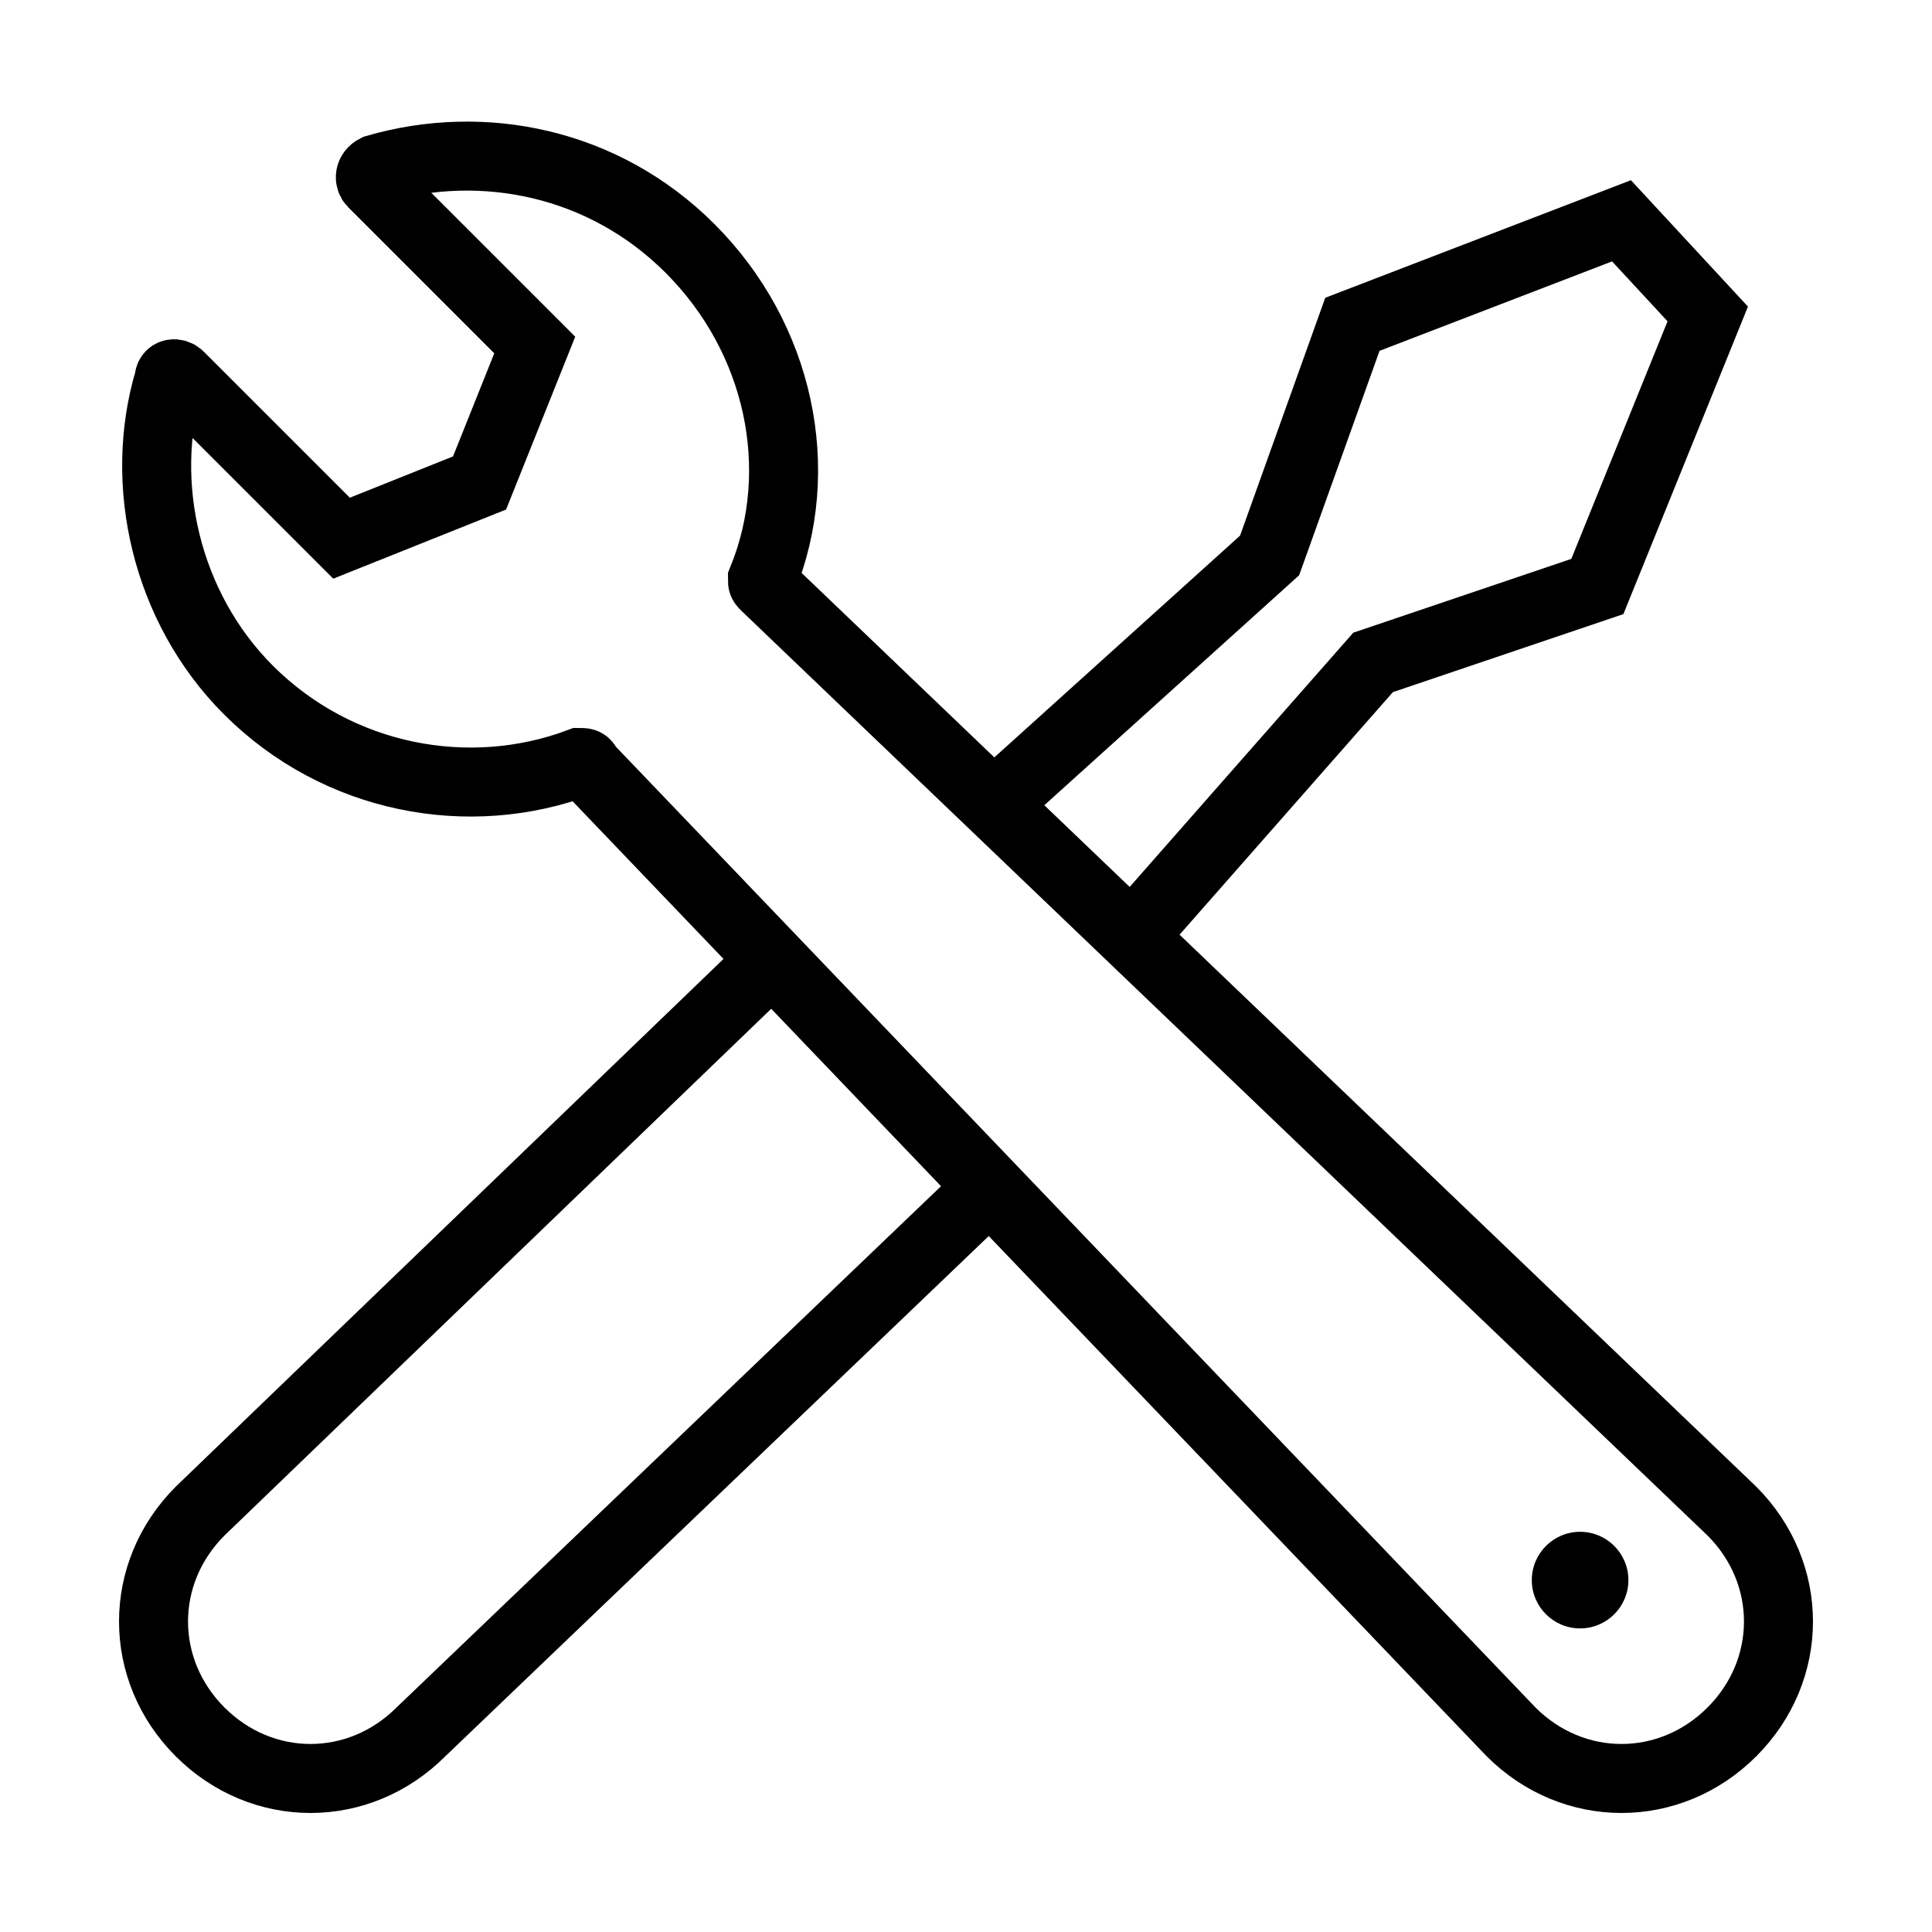
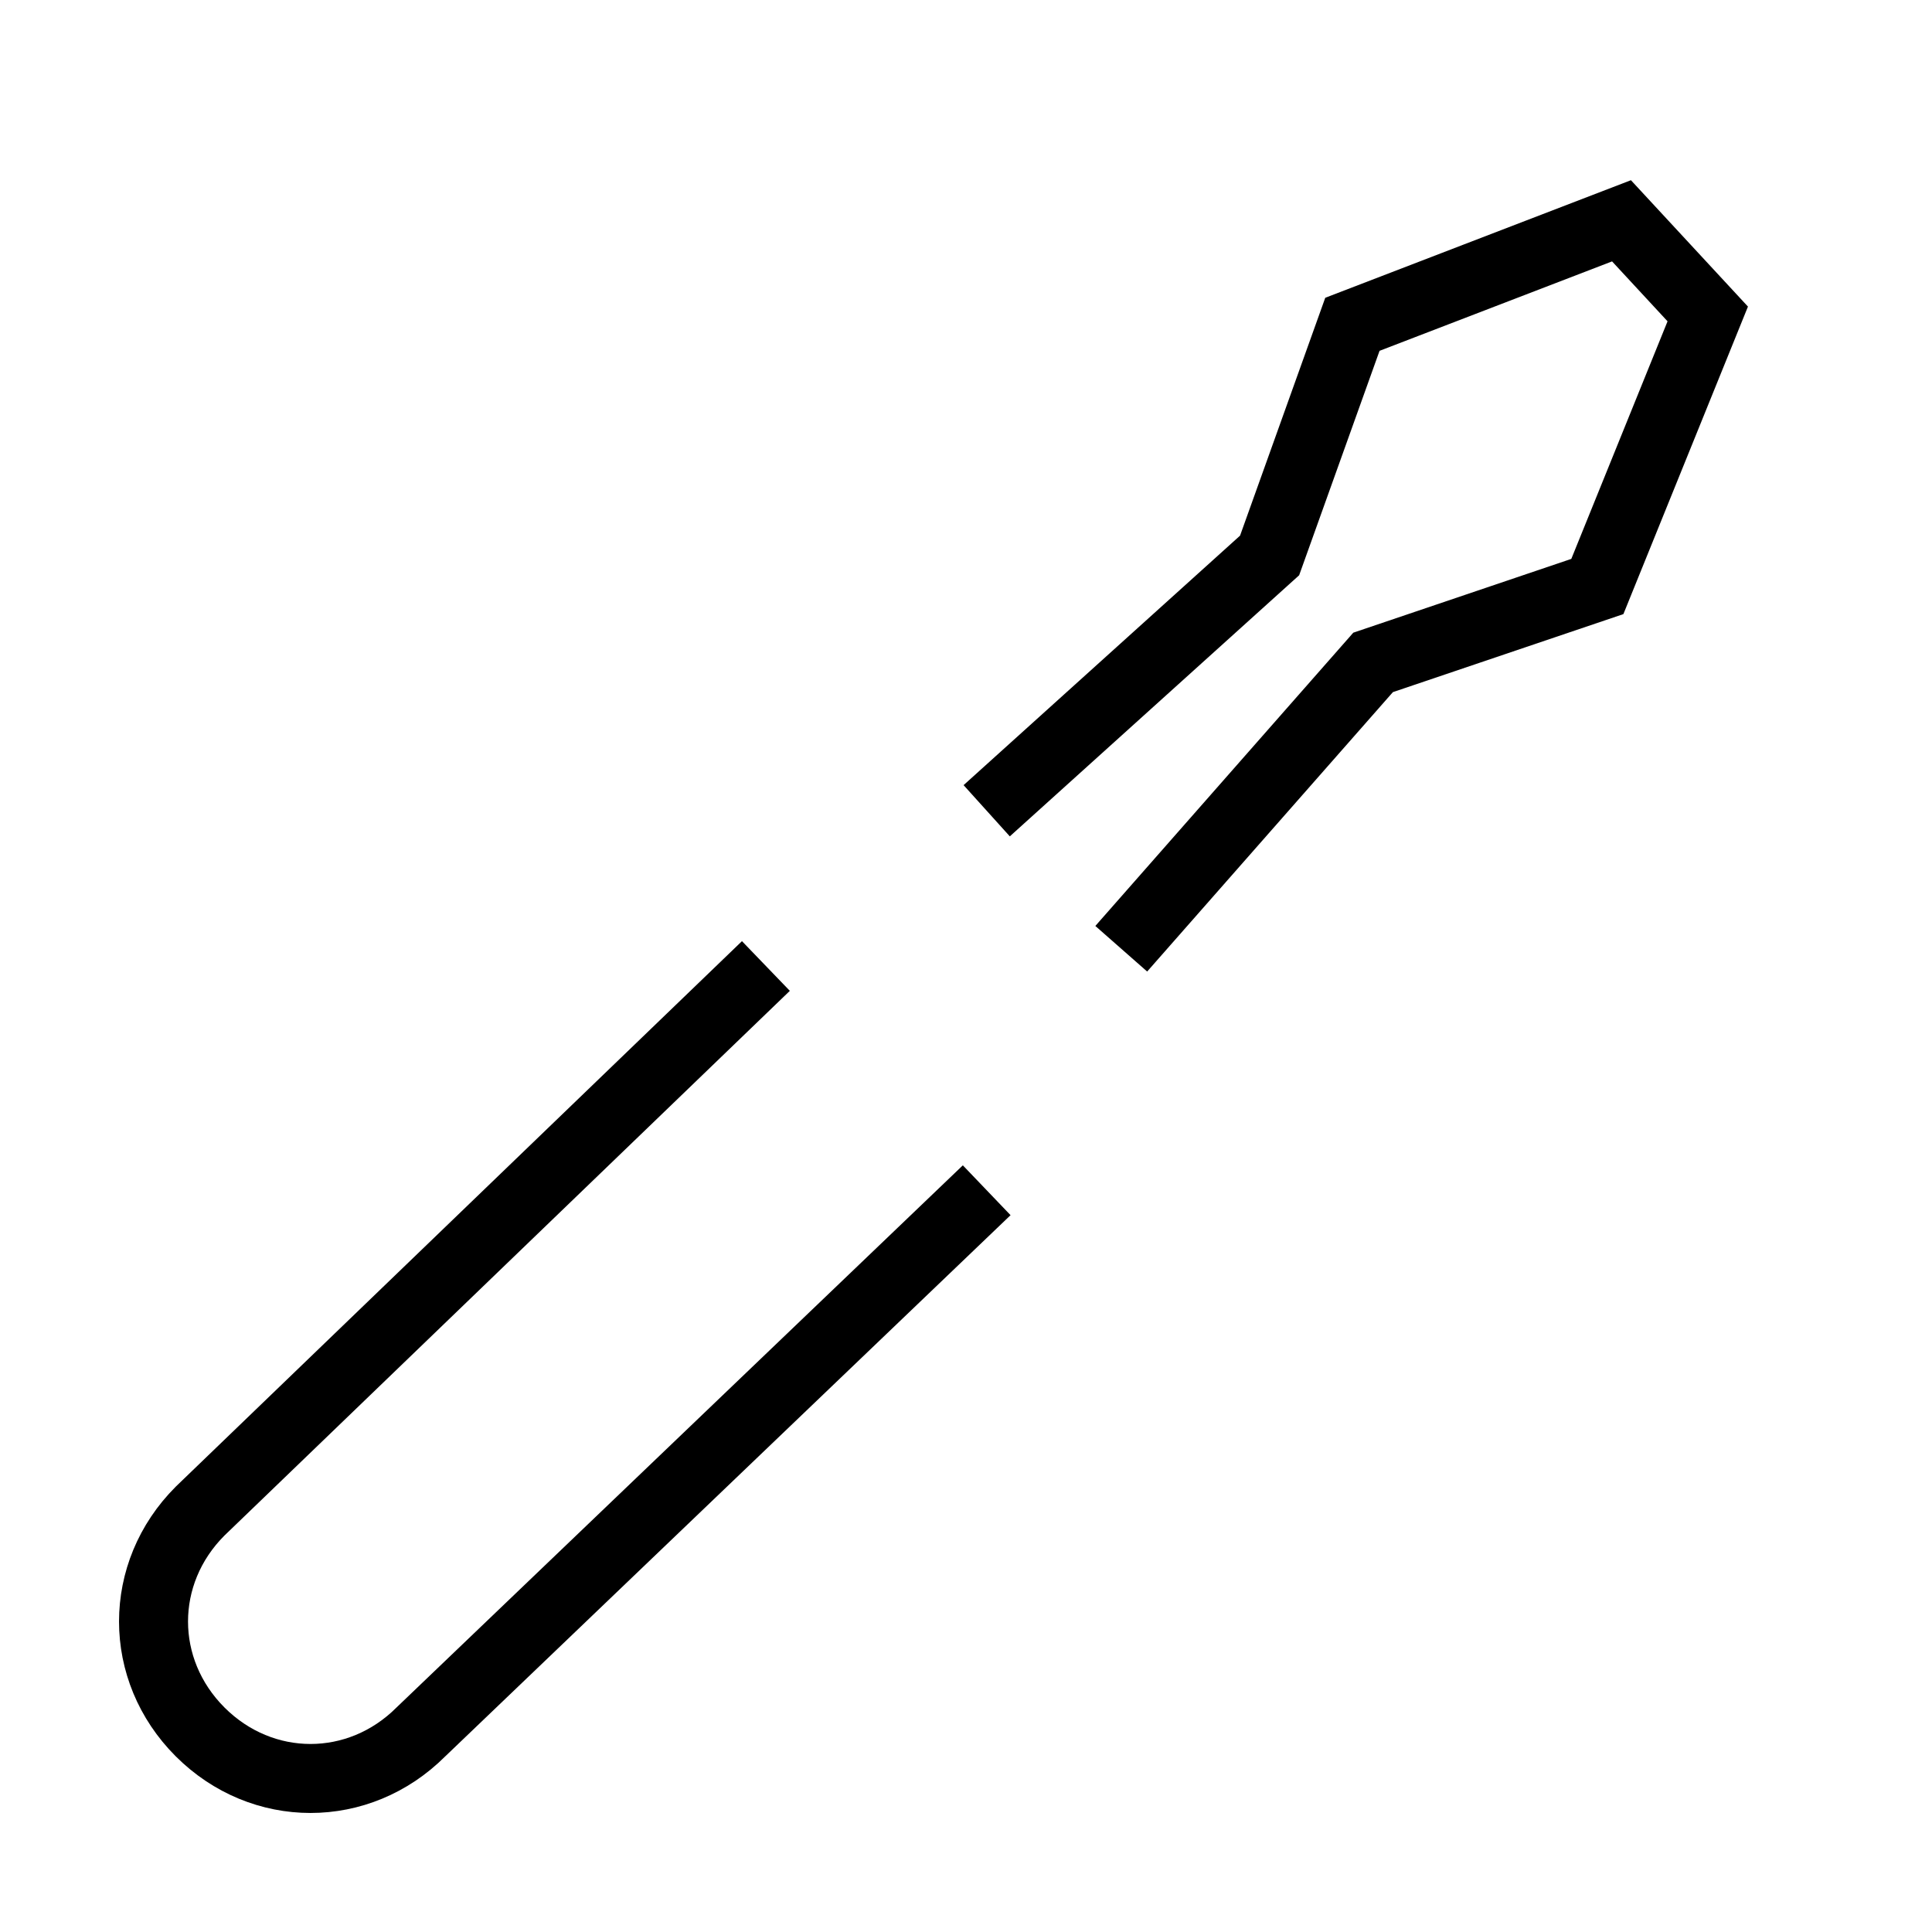
<svg xmlns="http://www.w3.org/2000/svg" version="1.1" id="レイヤー_1" x="0px" y="0px" viewBox="0 0 56 56" style="enable-background:new 0 0 56 56;" xml:space="preserve">
  <style type="text/css">
	.st0{fill:none;stroke:#000000;stroke-width:2;stroke-miterlimit:10;}
</style>
  <g>
-     <path class="st0" d="M20,7.2c-2.5-2.5-6-3.2-9.1-2.3c-0.2,0.1-0.2,0.3-0.1,0.4l4.7,4.7l-1.6,4l-4,1.6l-4.7-4.7   c-0.1-0.1-0.3-0.1-0.3,0.1c-0.9,3-0.1,6.6,2.3,9c2.6,2.6,6.4,3.3,9.6,2.1c0.1,0,0.2,0,0.2,0.1l26.8,28c1.8,1.8,4.6,1.8,6.4,0   c1.8-1.8,1.8-4.6,0-6.4L22.2,17c-0.1-0.1-0.1-0.1-0.1-0.2C23.4,13.6,22.6,9.8,20,7.2z" />
    <g>
      <path class="st0" d="M28.6,34.5L12.2,50.2c-1.8,1.8-4.6,1.8-6.4,0l0,0c-1.8-1.8-1.8-4.6,0-6.4L22.2,28" />
      <g>
        <polyline class="st0" points="32.5,27.5 39.8,19.2 46.3,17 49.5,9.1 47,6.4 39.2,9.4 36.8,16.1 28.6,23.5    " />
      </g>
    </g>
-     <circle cx="45.8" cy="45.8" r="1.4" />
  </g>
</svg>